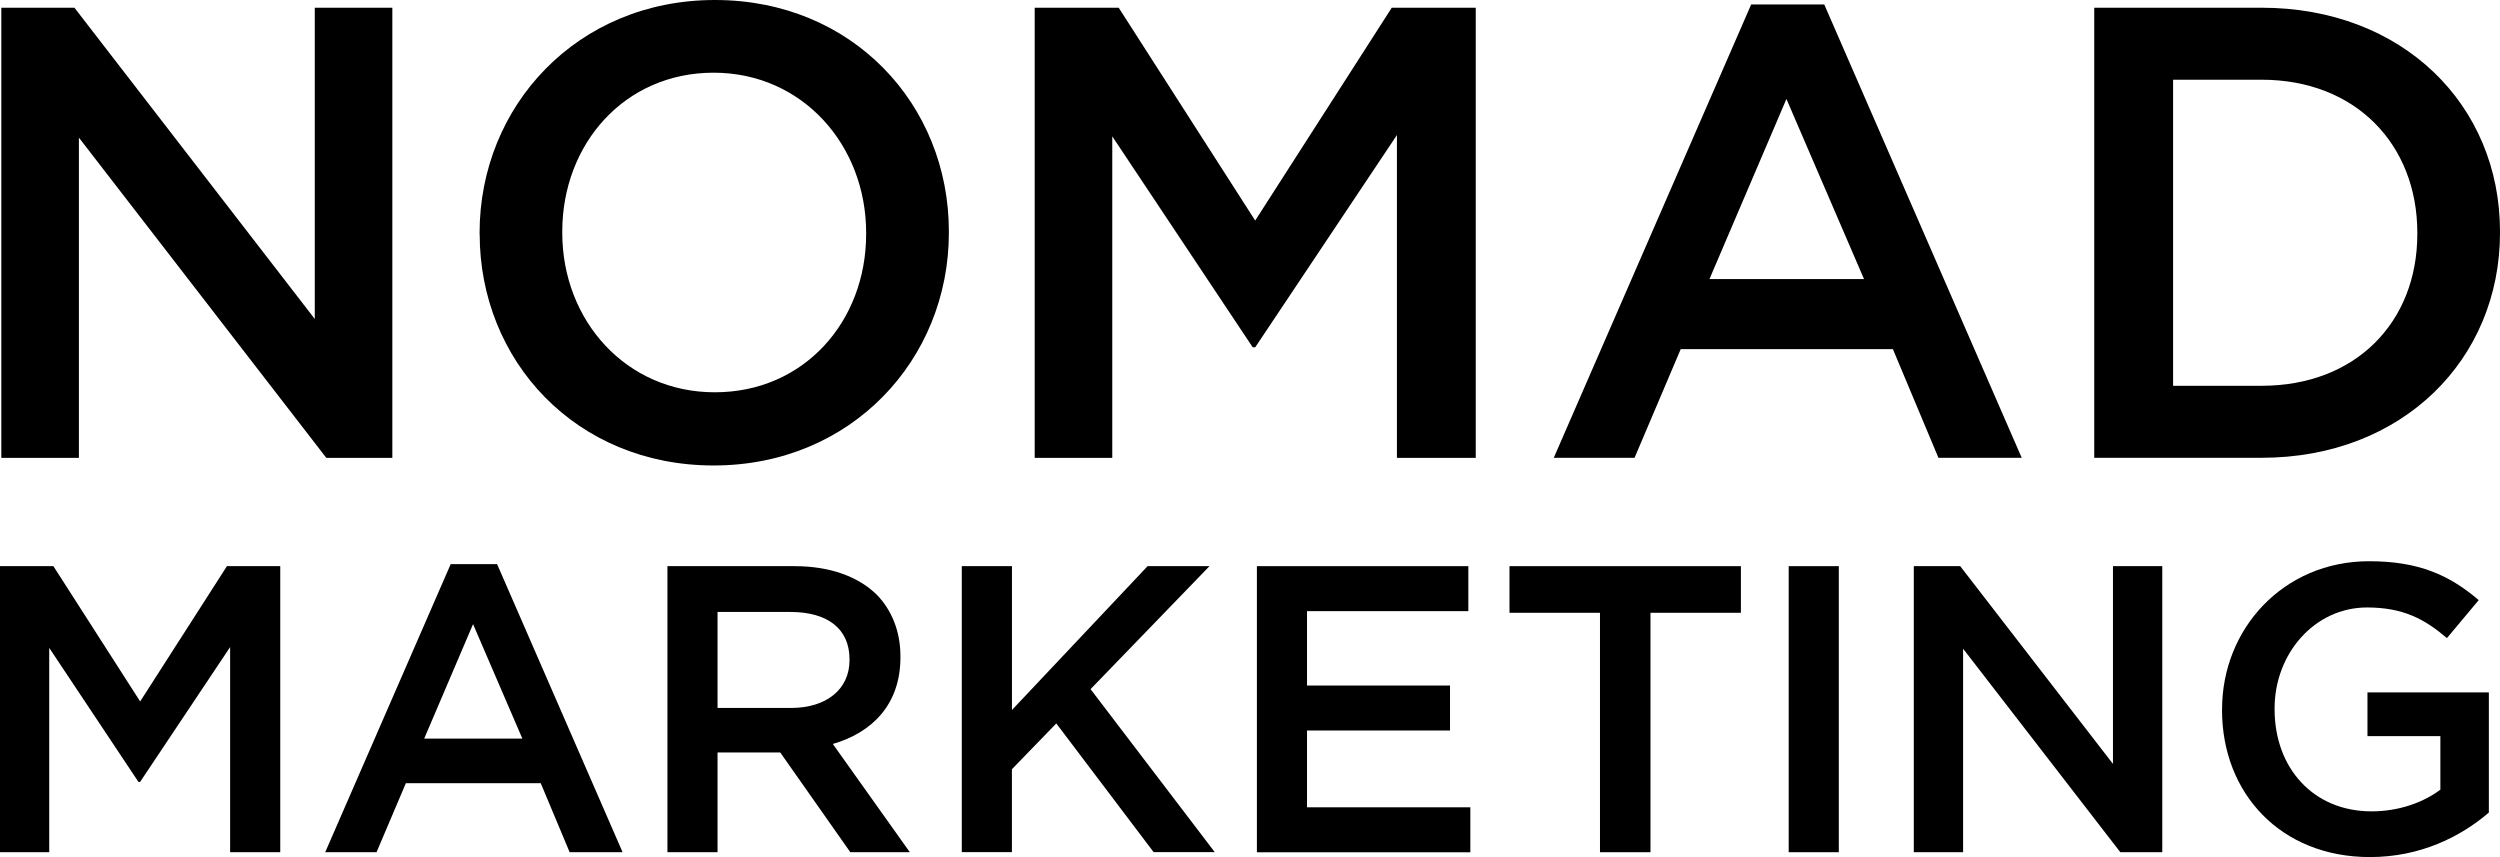
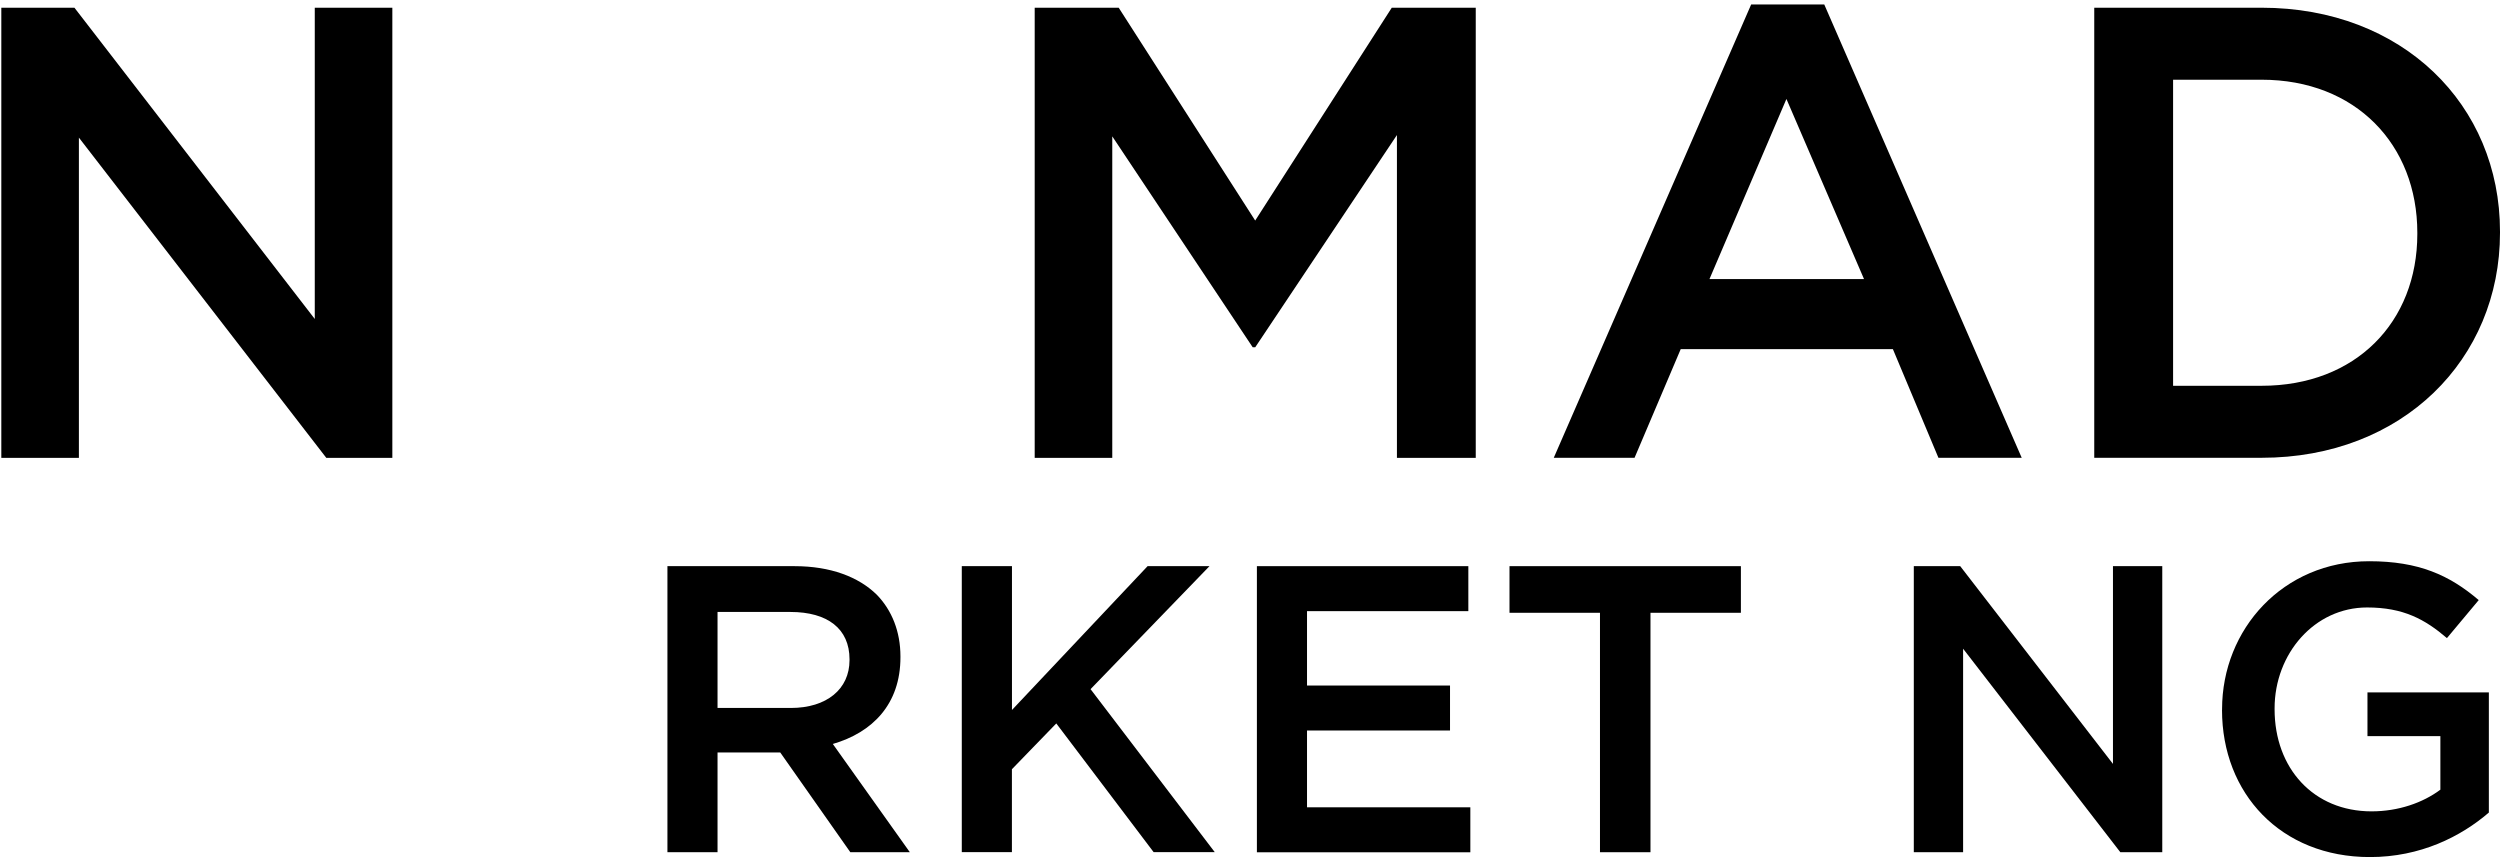
<svg xmlns="http://www.w3.org/2000/svg" width="140" height="48" viewBox="0 0 140 48" fill="none">
  <g clip-path="url(#clip0_6100_999)">
-     <path d="M0.074 0.432H4.168L17.627 17.862V0.432H21.971V25.639H18.272L4.418 7.707V25.639H0.074V0.432Z" fill="black" />
-     <path d="M26.857 13.108V13.037C26.857 5.942 32.316 0 40.034 0C47.752 0 53.137 5.868 53.137 12.963V13.034C53.137 20.125 47.682 26.067 39.964 26.067C32.245 26.067 26.861 20.196 26.861 13.104L26.857 13.108ZM48.504 13.108V13.037C48.504 8.139 44.949 4.071 39.96 4.071C34.971 4.071 31.487 8.068 31.487 12.966V13.037C31.487 17.936 35.041 21.968 40.031 21.968C45.02 21.968 48.504 18.007 48.504 13.111V13.108Z" fill="black" />
+     <path d="M0.074 0.432H4.168L17.627 17.862V0.432H21.971V25.639H18.272L4.418 7.707V25.639H0.074V0.432" fill="black" />
    <path d="M57.943 0.432H62.647L70.291 12.351L77.939 0.432H82.642V25.639H78.228V7.562L70.294 19.446H70.15L62.287 7.636V25.639H57.943V0.432Z" fill="black" />
    <path d="M98.065 0.251H102.159L113.216 25.636H108.552L106.002 19.552H94.12L91.535 25.636H87.011L98.065 0.251ZM104.384 15.626L100.04 5.542L95.731 15.626H104.38H104.384Z" fill="black" />
    <path d="M117.278 0.432H126.647C134.545 0.432 140 5.868 140 12.963V13.034C140 20.125 134.545 25.636 126.647 25.636H117.278V0.432ZM121.693 4.464V21.604H126.647C131.925 21.604 135.37 18.038 135.37 13.104V13.034C135.37 8.1 131.925 4.464 126.647 4.464H121.693Z" fill="black" />
-     <path d="M0 31.705H2.99L7.849 39.281L12.708 31.705H15.694V47.724H12.887V36.236L7.845 43.788H7.754L2.757 36.282V47.724H0V31.705Z" fill="black" />
-     <path d="M25.236 31.592H27.838L34.865 47.724H31.9L30.281 43.858H22.729L21.086 47.724H18.212L25.239 31.592H25.236ZM29.252 41.361L26.491 34.952L23.755 41.361H29.252Z" fill="black" />
    <path d="M37.376 31.705H44.495C46.501 31.705 48.077 32.3 49.103 33.307C49.946 34.178 50.425 35.366 50.425 36.763V36.809C50.425 39.441 48.853 41.018 46.638 41.662L50.951 47.724H47.618L43.694 42.139H40.182V47.724H37.376V31.705ZM44.286 39.646C46.293 39.646 47.573 38.592 47.573 36.968V36.922C47.573 35.207 46.342 34.27 44.265 34.27H40.182V39.646H44.29H44.286Z" fill="black" />
    <path d="M53.863 31.705H56.67V39.759L64.265 31.705H67.731L61.071 38.592L68.027 47.721H64.604L59.152 40.512L56.667 43.077V47.721H53.86V31.702L53.863 31.705Z" fill="black" />
    <path d="M70.386 31.705H82.227V34.224H73.193V38.39H81.201V40.908H73.193V45.209H82.339V47.728H70.386V31.709V31.705Z" fill="black" />
    <path d="M89.596 34.316H84.532V31.705H97.49V34.316H92.427V47.724H89.599V34.316H89.596Z" fill="black" />
-     <path d="M100.167 31.705H102.973V47.724H100.167V31.705Z" fill="black" />
    <path d="M107.169 31.705H109.772L118.326 42.779V31.705H121.087V47.724H118.738L109.934 36.328V47.724H107.173V31.705H107.169Z" fill="black" />
    <path d="M124.436 39.759V39.713C124.436 35.228 127.856 31.429 132.673 31.429C135.455 31.429 137.169 32.208 138.808 33.605L137.028 35.734C135.797 34.68 134.588 34.018 132.557 34.018C129.612 34.018 127.377 36.604 127.377 39.67V39.717C127.377 43.013 129.545 45.436 132.807 45.436C134.312 45.436 135.681 44.955 136.661 44.222V41.223H132.578V38.776H139.376V45.503C137.803 46.854 135.543 47.996 132.715 47.996C127.719 47.996 124.433 44.428 124.433 39.759H124.436Z" fill="black" />
  </g>
  <defs>
    <clipPath id="clip0_6100_999">
      <rect width="140" height="48" fill="white" />
    </clipPath>
  </defs>
</svg>